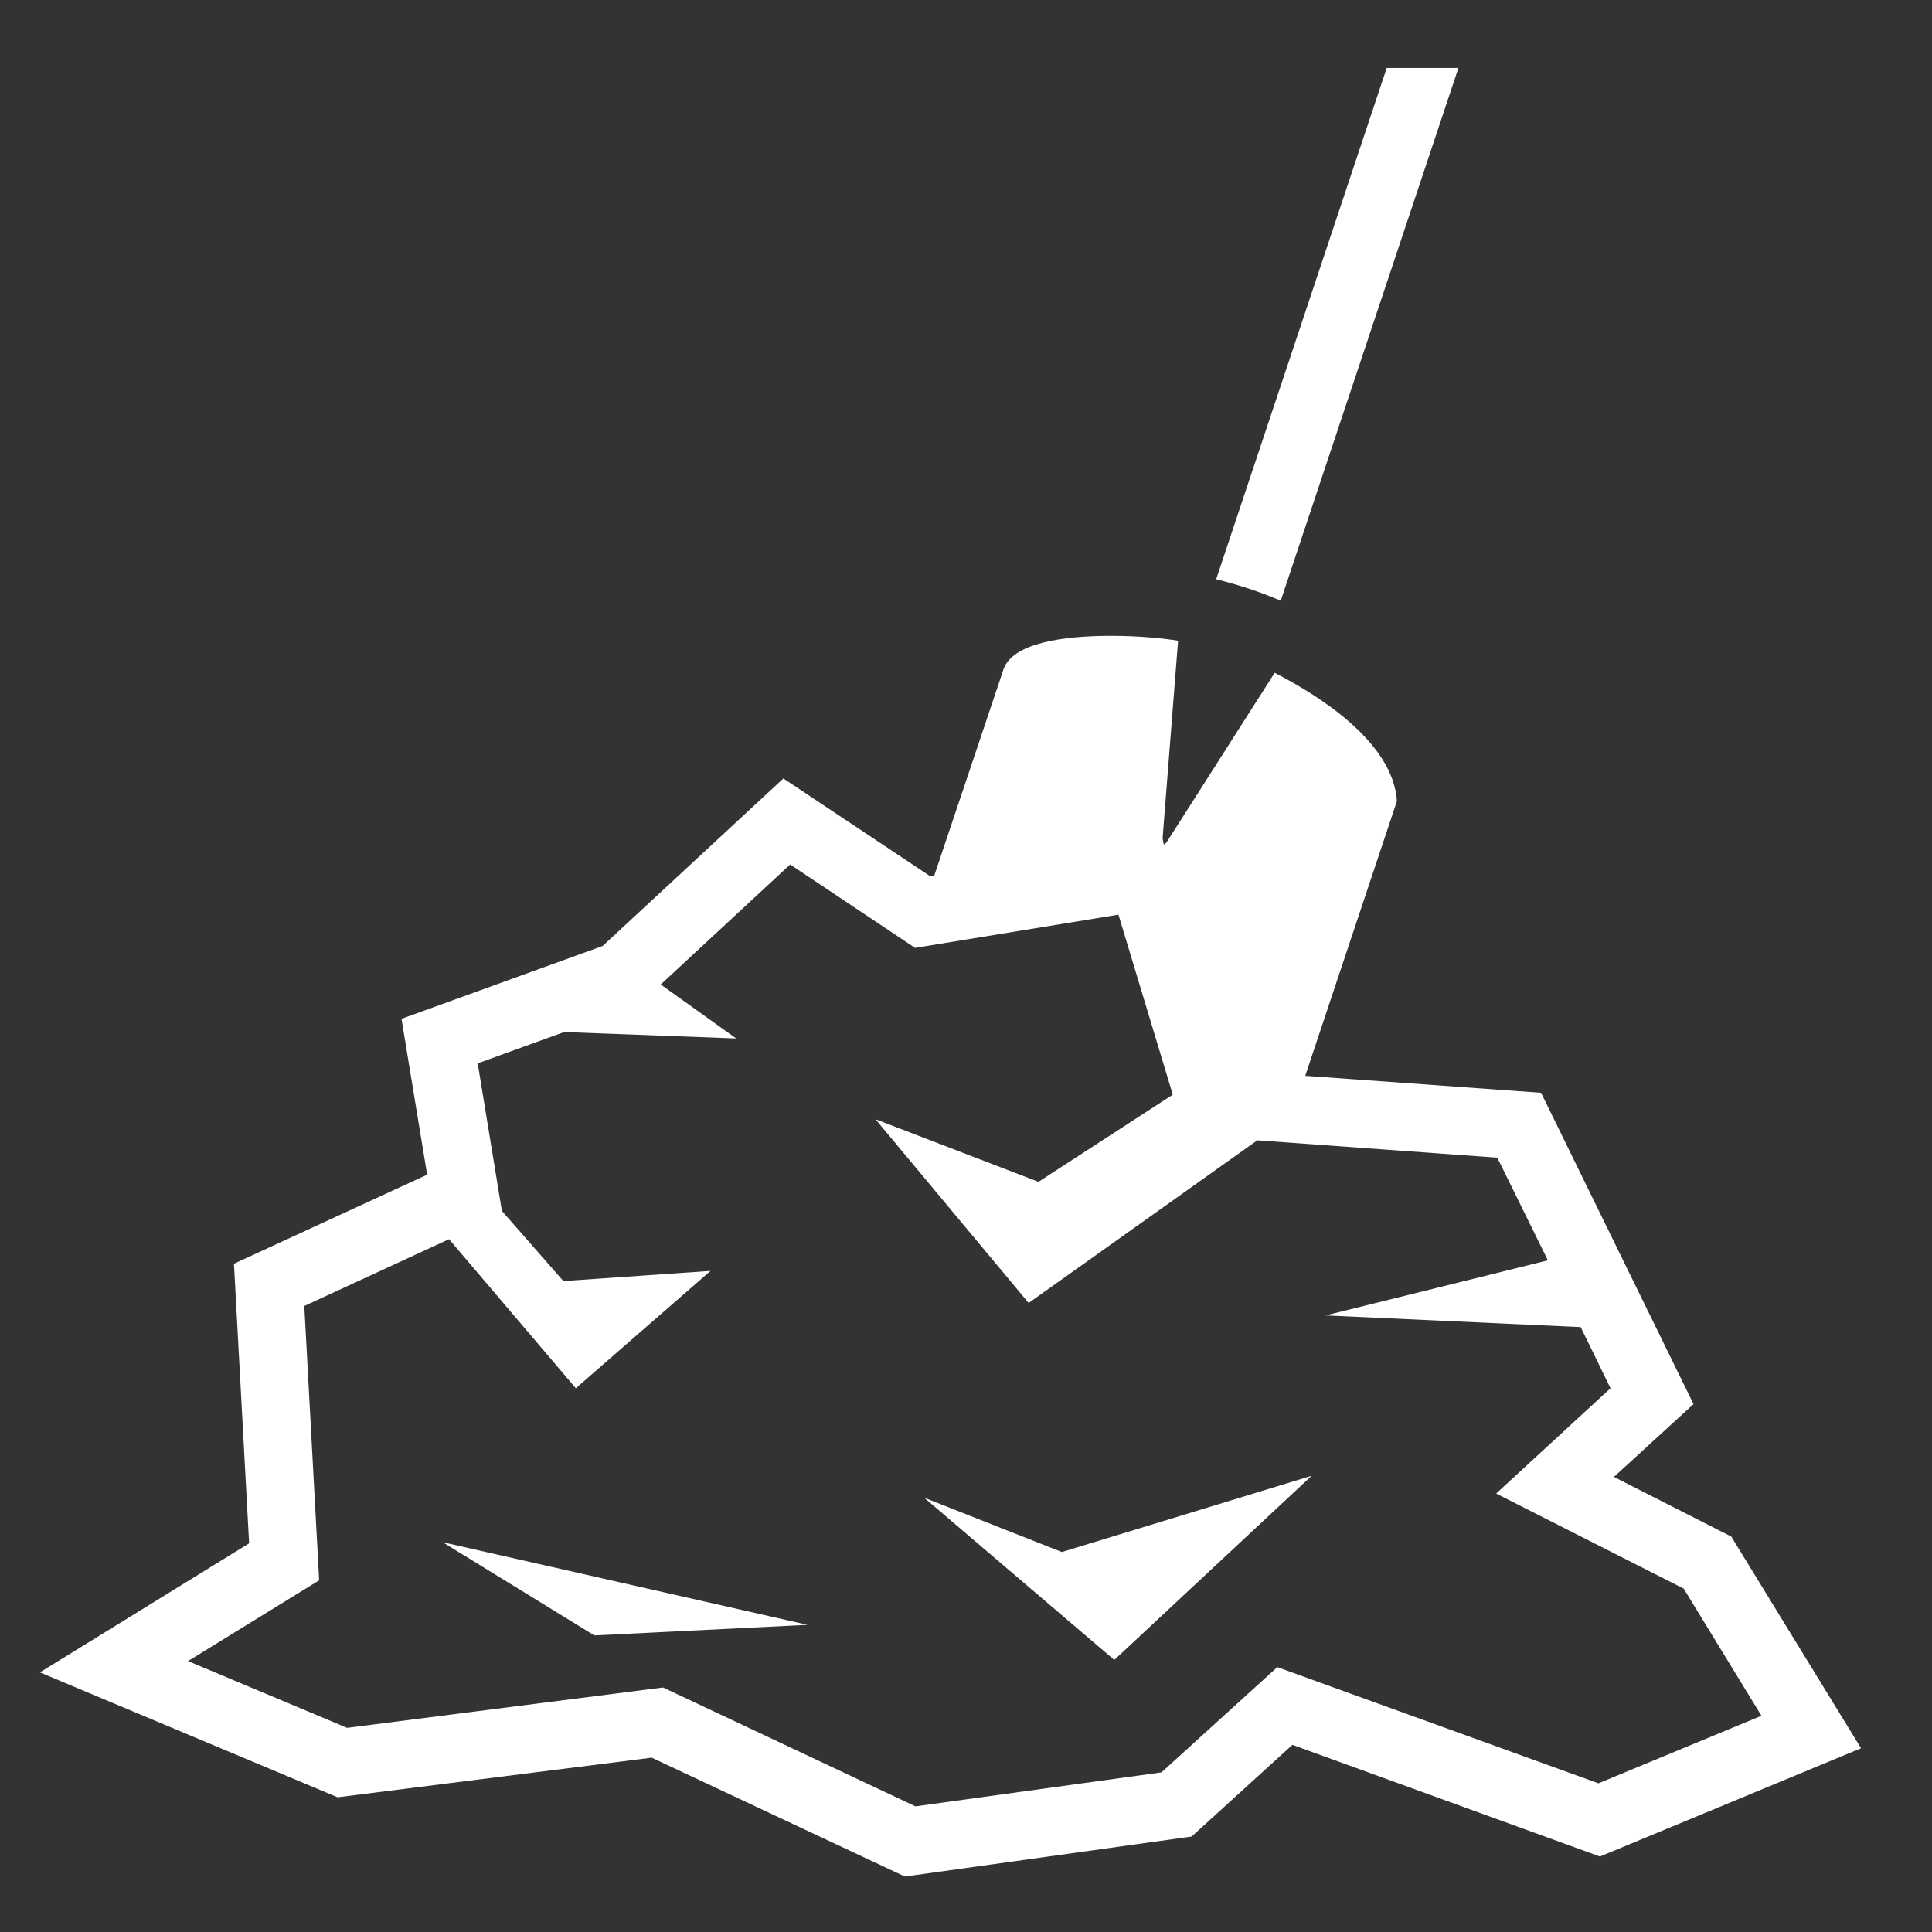
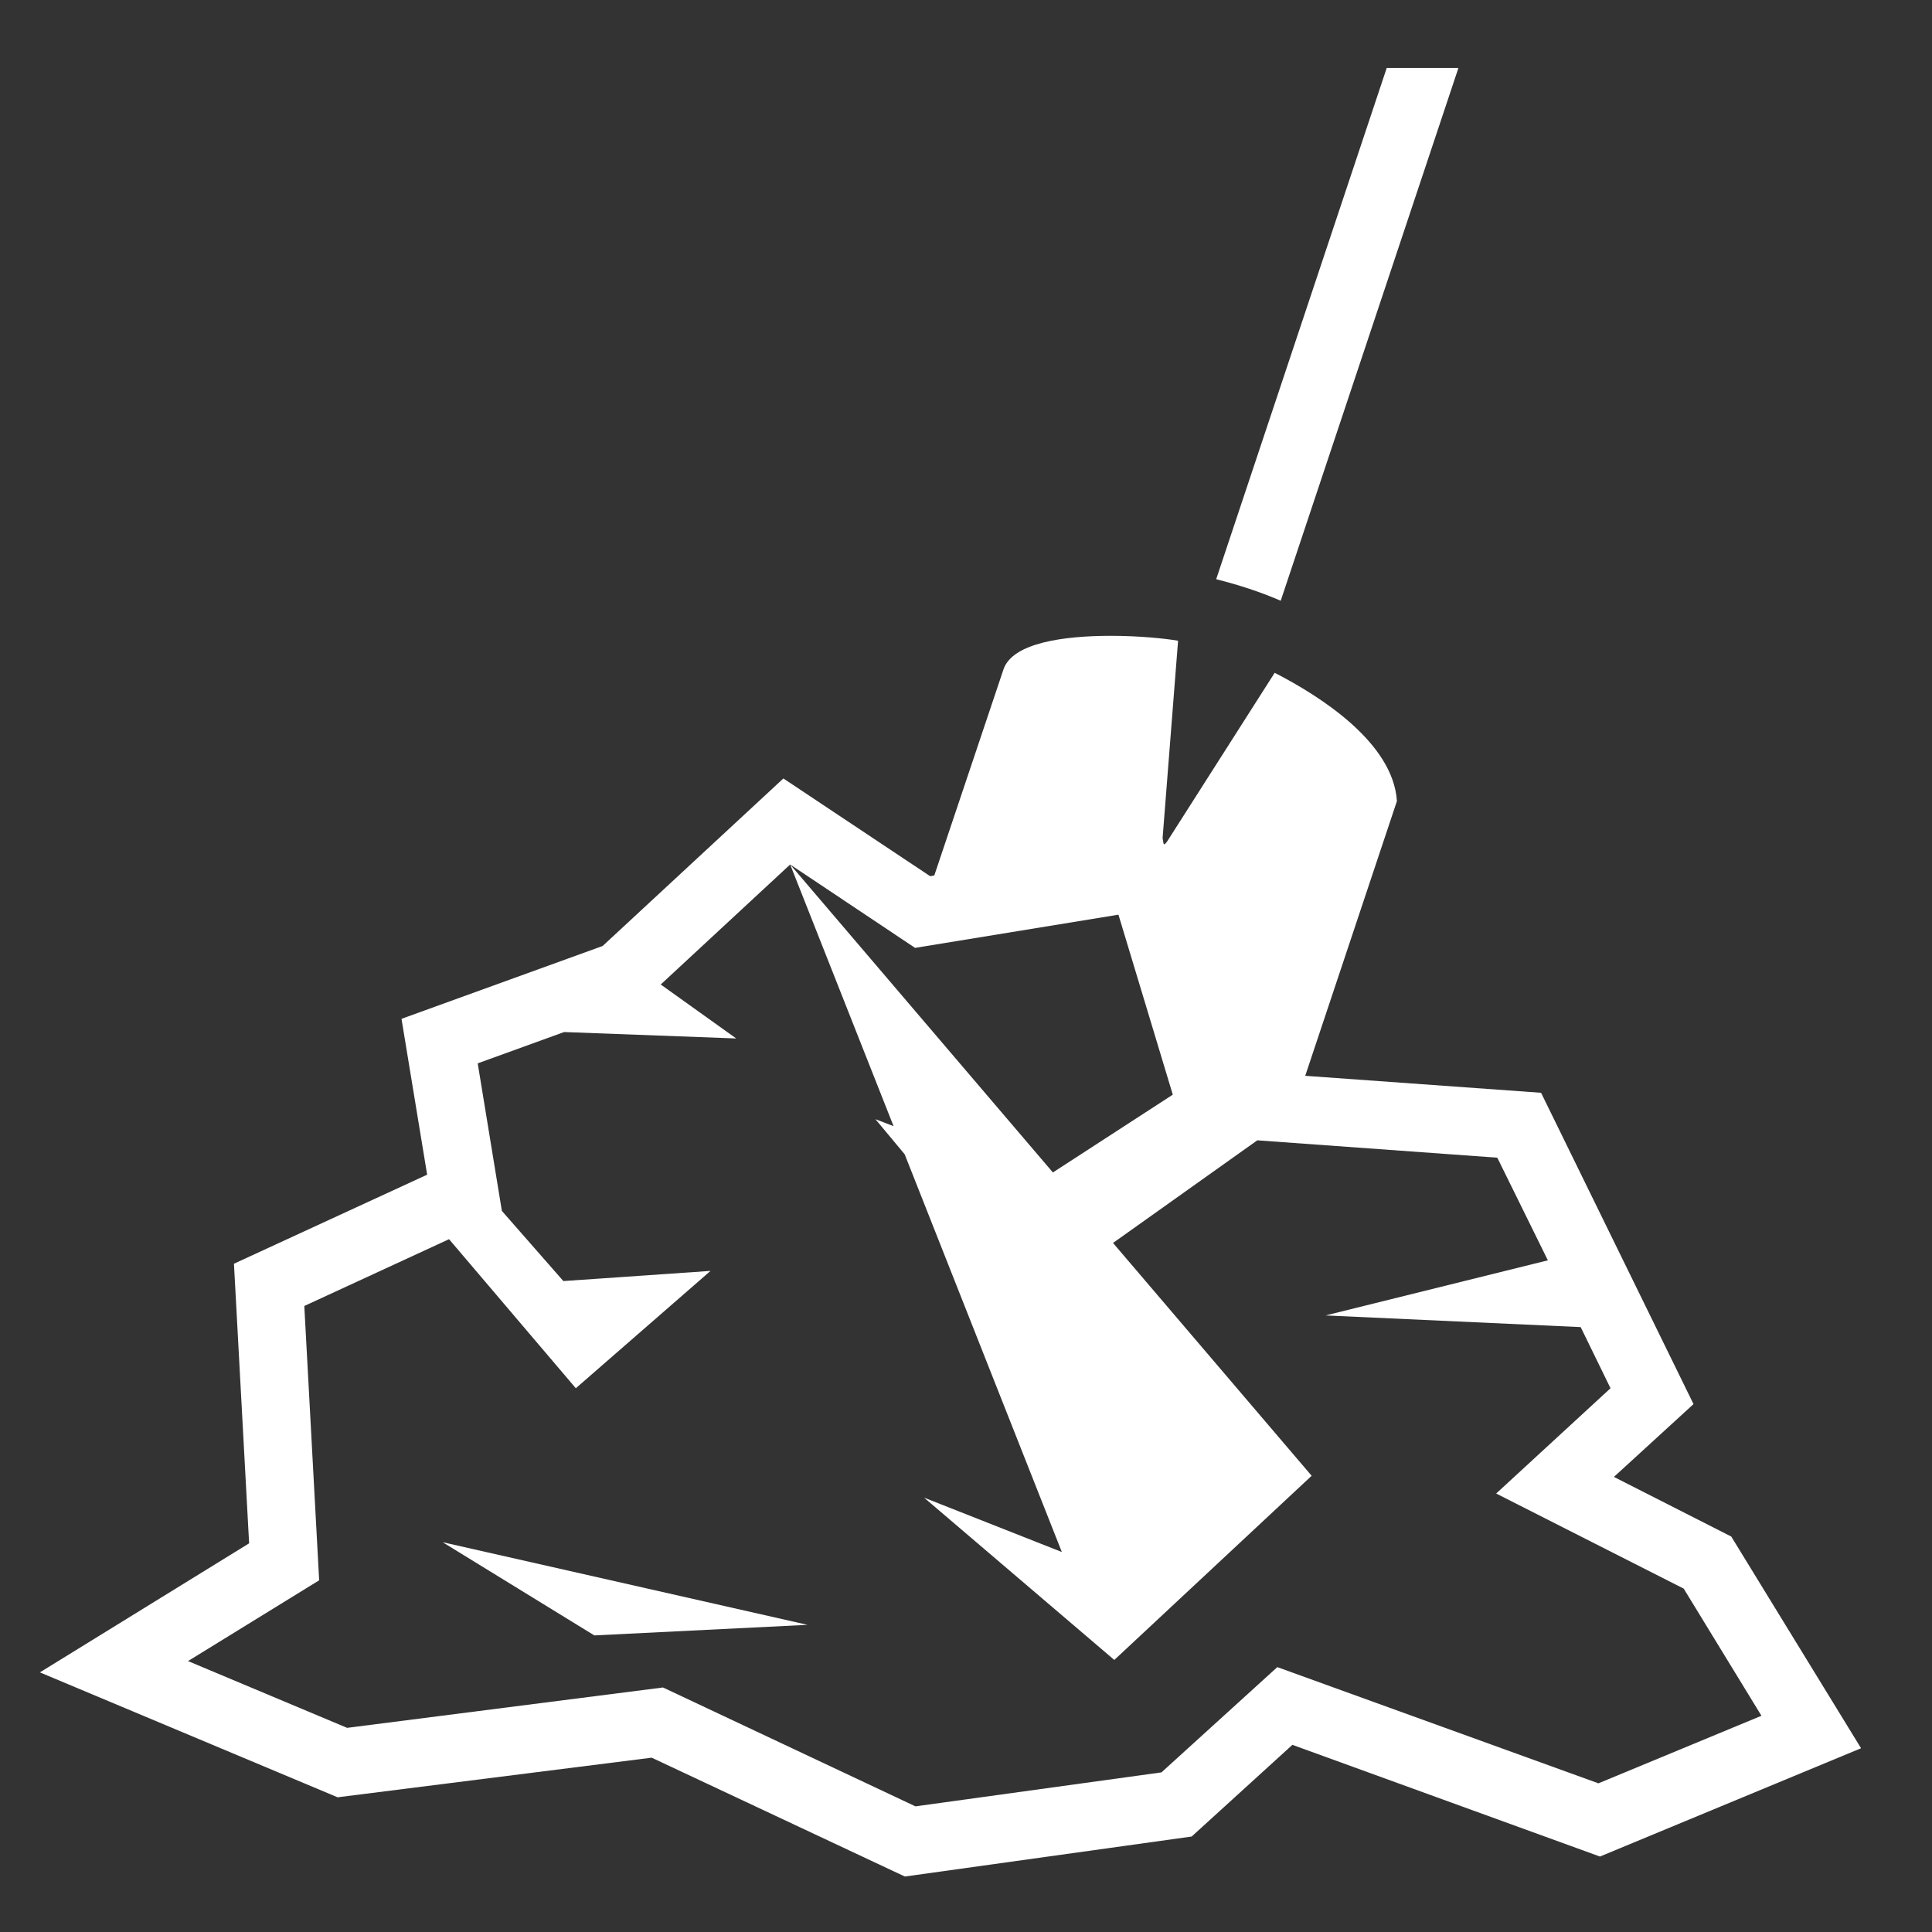
<svg xmlns="http://www.w3.org/2000/svg" width="87" height="87" viewBox="0 0 87 87" fill="none">
  <rect x="0" y="0" width="87" height="87" fill="#333333" stroke="none" />
-   <path d="M62.446 3.059L54.766 26.083C55.785 26.338 56.771 26.661 57.672 27.052L65.675 3.059H62.446ZM50.025 28.632C47.935 28.632 45.573 28.938 45.182 30.161L42.073 39.422L41.886 39.456L35.276 35.055L27.137 42.599L18.08 45.879L19.235 52.897L10.535 56.907L11.218 69.498L1.796 75.309L15.203 80.934L29.346 79.15L40.747 84.502L53.661 82.701L58.198 78.572L72.047 83.602L83.805 78.725L77.96 69.192L72.676 66.507L76.261 63.228L69.396 49.209L58.776 48.445L62.905 36.074C62.735 33.441 59.456 31.351 57.4 30.297L52.557 37.893C52.37 38.148 52.404 37.977 52.353 37.74L53.05 28.853C52.455 28.751 51.299 28.632 50.025 28.632ZM35.582 38.929L41.206 42.684L50.365 41.189L52.812 49.294L46.763 53.219L39.422 50.399L46.321 58.674L56.618 51.35L67.425 52.132L69.702 56.754L59.694 59.235L71.18 59.761L72.523 62.514L67.374 67.255L75.819 71.537L79.32 77.263L71.979 80.305L57.519 75.072L52.302 79.812L41.223 81.342L29.855 75.989L15.631 77.807L8.467 74.8L14.372 71.163L13.703 58.81L20.221 55.802L25.93 62.514L31.996 57.23L25.369 57.688L22.6 54.528L21.512 47.884L25.403 46.474L33.152 46.763L29.753 44.333L35.582 38.929ZM59.065 66.456L47.816 69.889L41.614 67.442L50.178 74.749L59.065 66.456ZM19.932 69.447L26.763 73.644L36.363 73.168L19.932 69.447Z" fill="white" />
+   <path d="M62.446 3.059L54.766 26.083C55.785 26.338 56.771 26.661 57.672 27.052L65.675 3.059H62.446ZM50.025 28.632C47.935 28.632 45.573 28.938 45.182 30.161L42.073 39.422L41.886 39.456L35.276 35.055L27.137 42.599L18.08 45.879L19.235 52.897L10.535 56.907L11.218 69.498L1.796 75.309L15.203 80.934L29.346 79.15L40.747 84.502L53.661 82.701L58.198 78.572L72.047 83.602L83.805 78.725L77.96 69.192L72.676 66.507L76.261 63.228L69.396 49.209L58.776 48.445L62.905 36.074C62.735 33.441 59.456 31.351 57.4 30.297L52.557 37.893C52.37 38.148 52.404 37.977 52.353 37.74L53.05 28.853C52.455 28.751 51.299 28.632 50.025 28.632ZM35.582 38.929L41.206 42.684L50.365 41.189L52.812 49.294L46.763 53.219L39.422 50.399L46.321 58.674L56.618 51.35L67.425 52.132L69.702 56.754L59.694 59.235L71.18 59.761L72.523 62.514L67.374 67.255L75.819 71.537L79.32 77.263L71.979 80.305L57.519 75.072L52.302 79.812L41.223 81.342L29.855 75.989L15.631 77.807L8.467 74.8L14.372 71.163L13.703 58.81L20.221 55.802L25.93 62.514L31.996 57.23L25.369 57.688L22.6 54.528L21.512 47.884L25.403 46.474L33.152 46.763L29.753 44.333L35.582 38.929ZL47.816 69.889L41.614 67.442L50.178 74.749L59.065 66.456ZM19.932 69.447L26.763 73.644L36.363 73.168L19.932 69.447Z" fill="white" />
</svg>